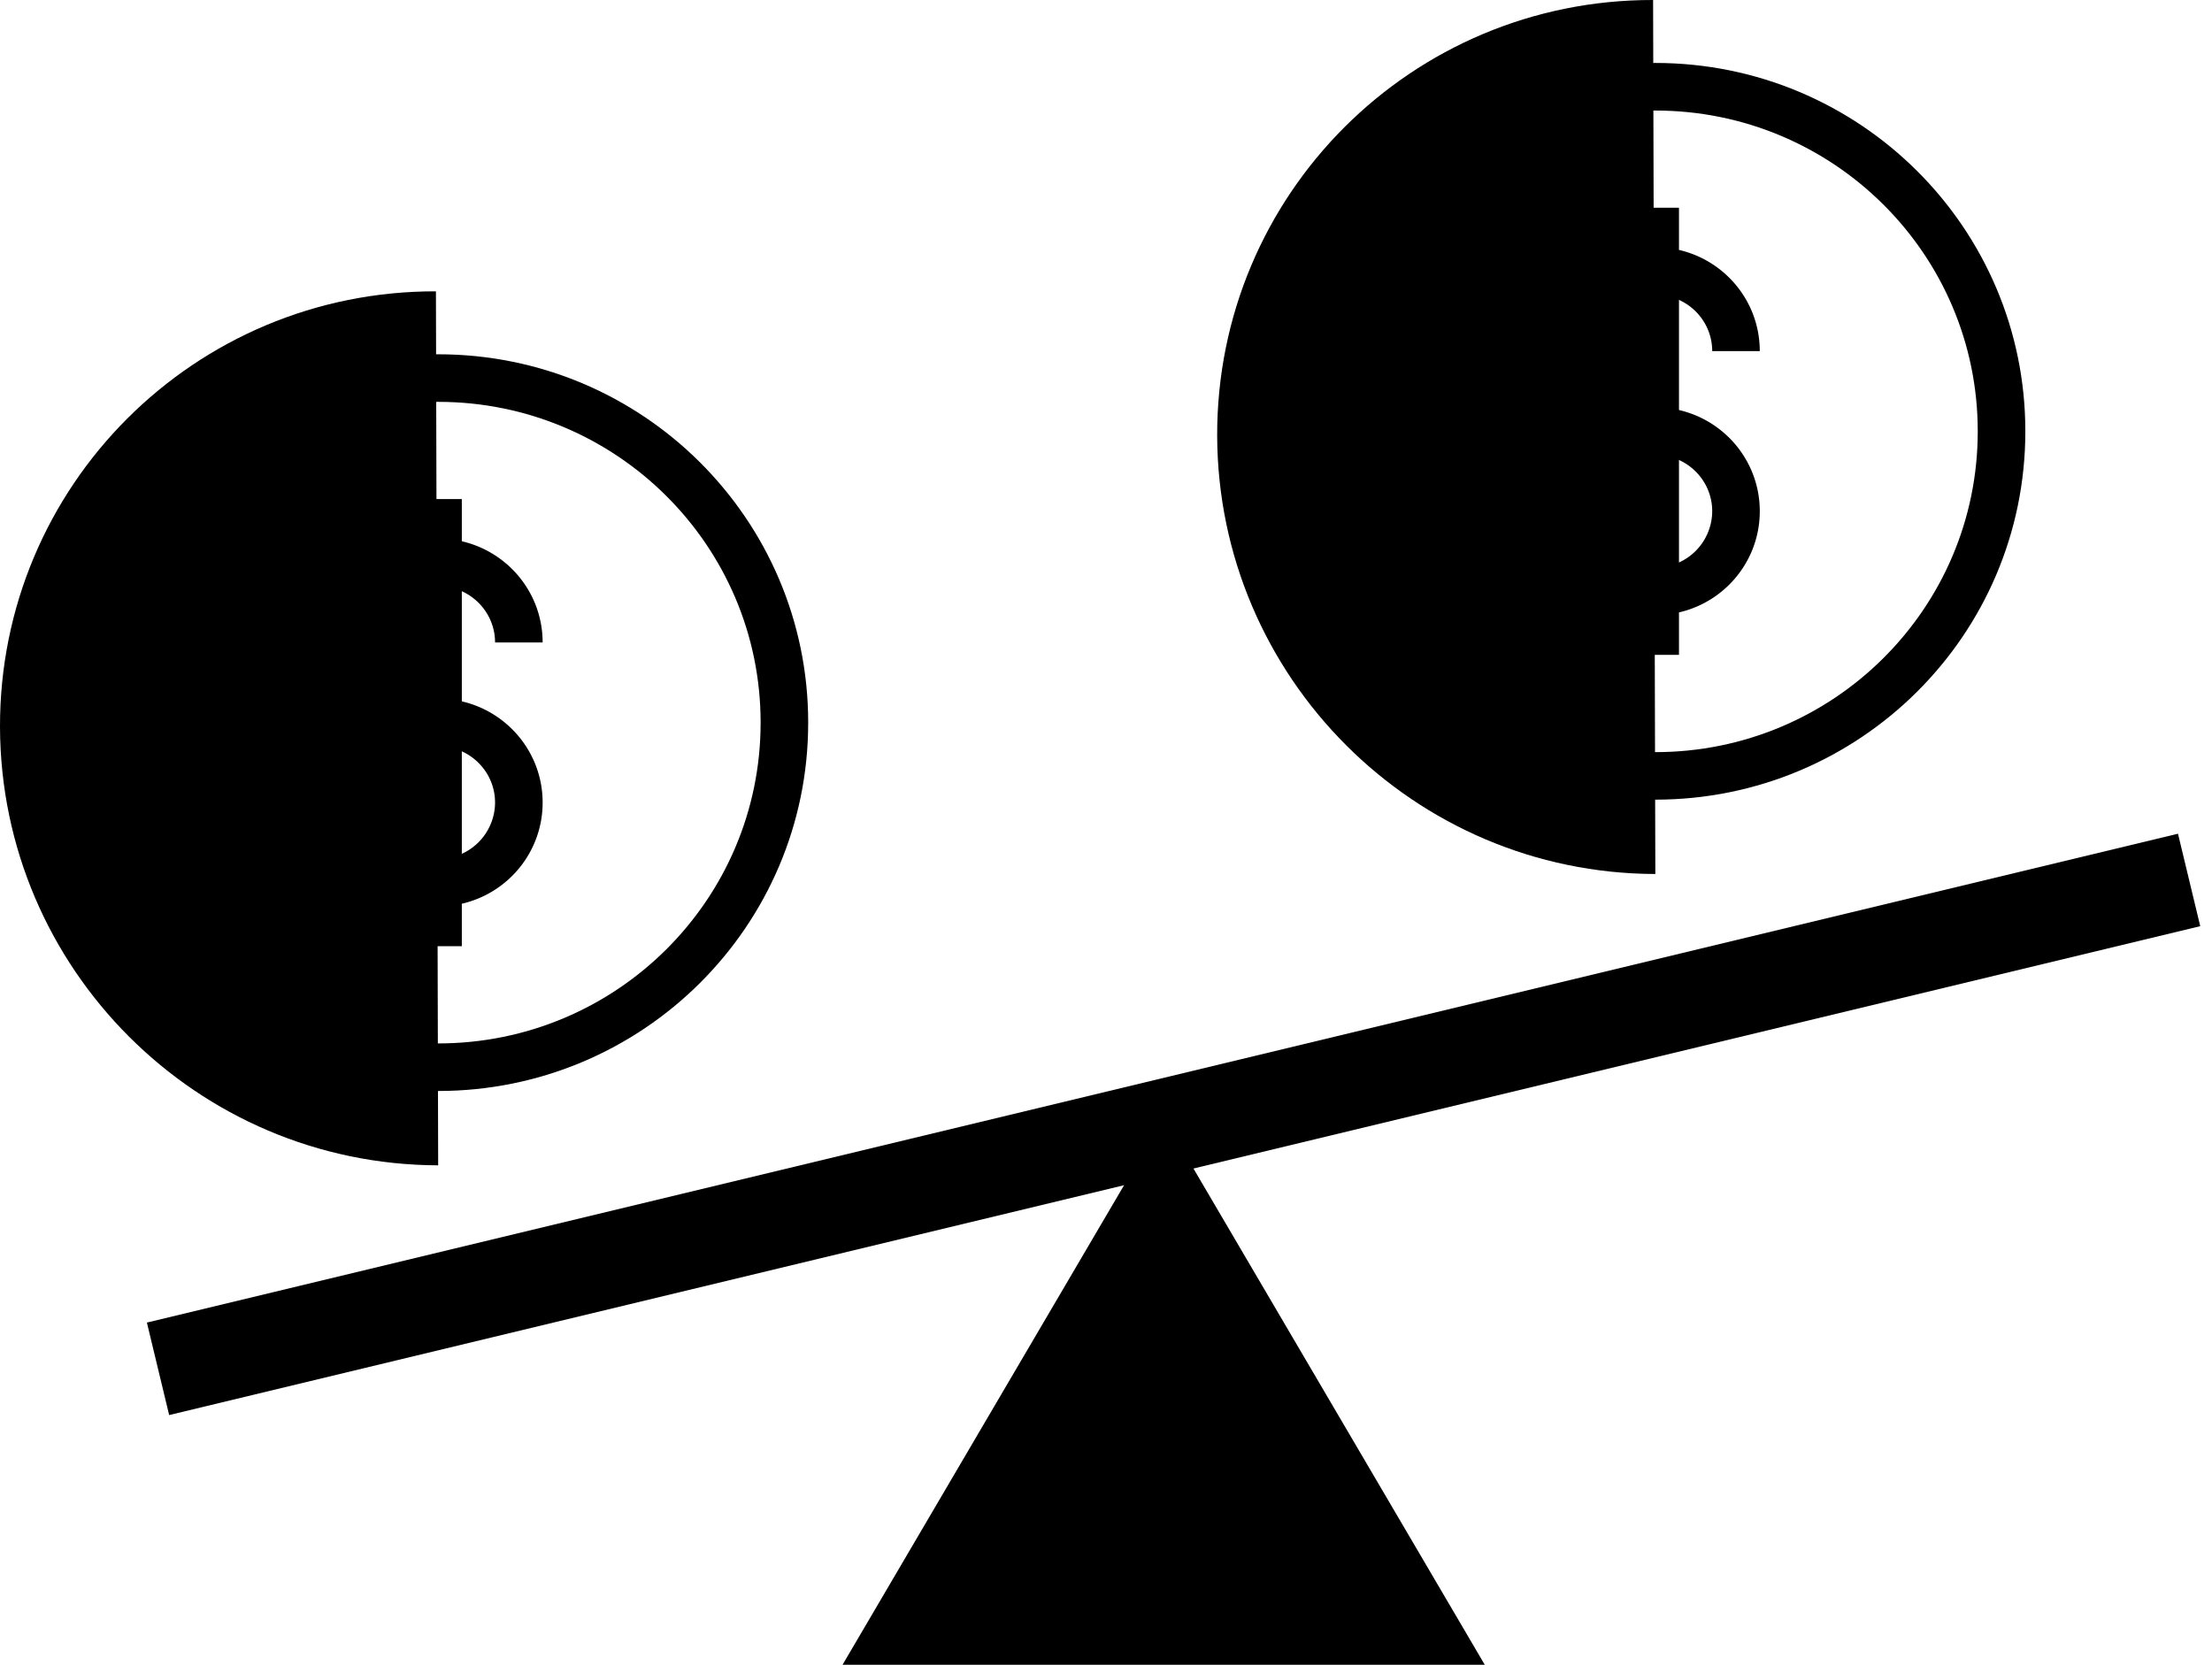
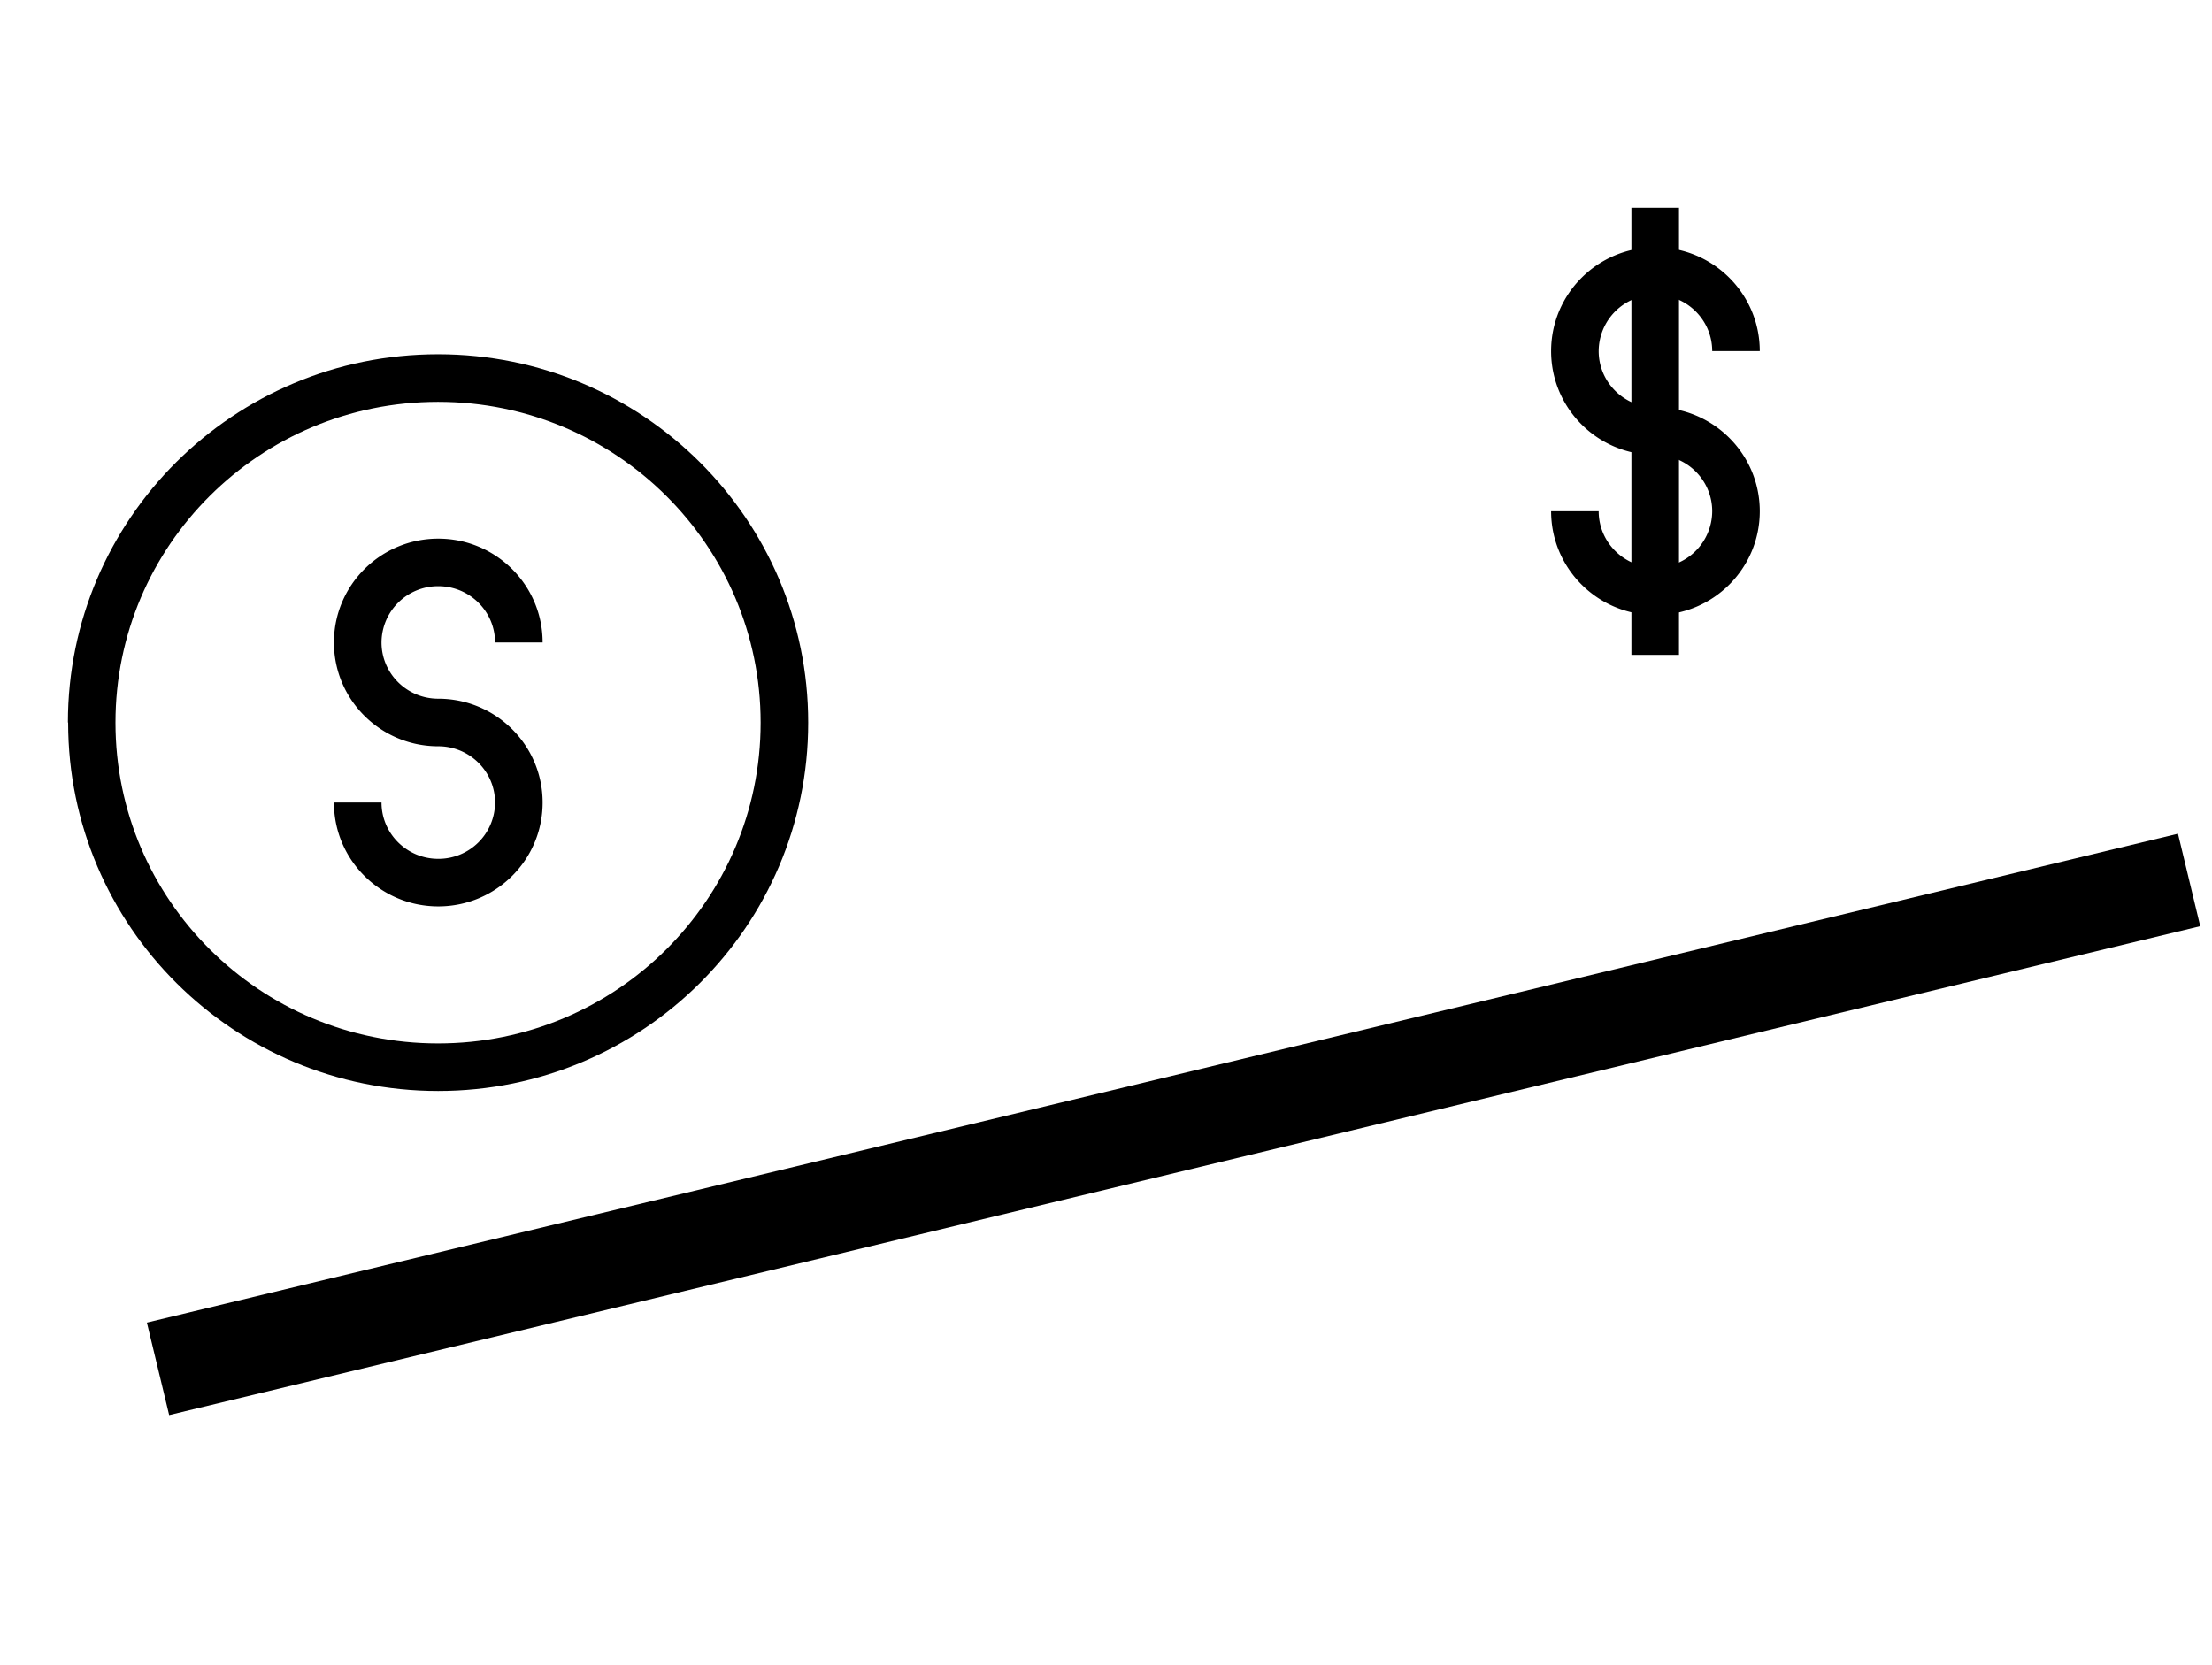
<svg xmlns="http://www.w3.org/2000/svg" fill="hsl(328.89 0% 100%)" width="93" height="70" viewBox="0 0 93 70">
-   <path d="M69.596 36.75c-10.14-.026-18.386-8.272-18.422-18.422C51.148 8.183 59.352-.02 69.502 0" opacity=".2" />
-   <path fill-rule="evenodd" d="M54.03 18.13c0-8.558 6.97-15.483 15.556-15.483h.01c8.585 0 15.556 6.93 15.556 15.484v.01c0 8.559-6.97 15.483-15.556 15.483h-.01c-8.586 0-15.557-6.93-15.557-15.483v-.01ZM69.585 4.648c-7.49 0-13.557 6.04-13.557 13.484v.01c0 7.44 6.067 13.484 13.557 13.484h.01c7.49 0 13.556-6.04 13.556-13.484v-.01c0-7.44-6.066-13.484-13.556-13.484h-.01Z" clip-rule="evenodd" opacity=".6" />
  <path fill-rule="evenodd" d="M69.6 12.398a2.376 2.376 0 0 0-2.386 2.366c0 1.3 1.061 2.366 2.387 2.366 2.42 0 4.386 1.952 4.386 4.366 0 2.415-1.966 4.366-4.386 4.366s-4.387-1.951-4.387-4.366h2c0 1.3 1.061 2.366 2.387 2.366a2.376 2.376 0 0 0 2.386-2.366c0-1.3-1.06-2.366-2.386-2.366-2.42 0-4.387-1.951-4.387-4.366 0-2.414 1.966-4.366 4.387-4.366 2.42 0 4.386 1.952 4.386 4.366h-2c0-1.3-1.06-2.366-2.386-2.366Z" clip-rule="evenodd" opacity=".4" />
  <path fill-rule="evenodd" d="M70.59 8.735v18.801h-2V8.735h2Z" clip-rule="evenodd" opacity=".4" />
-   <path d="M18.422 49C8.282 48.974.036 40.728 0 30.578-.026 20.433 8.178 12.23 18.328 12.25" opacity=".4" />
-   <path fill-rule="evenodd" d="M2.855 30.38c0-8.558 6.972-15.483 15.557-15.483h.01c8.586 0 15.557 6.93 15.557 15.484v.01c0 8.559-6.972 15.483-15.557 15.483h-.01c-8.585 0-15.557-6.93-15.557-15.483v-.01Zm15.557-13.483c-7.49 0-13.557 6.04-13.557 13.484v.01c0 7.44 6.067 13.483 13.557 13.483h.01c7.49 0 13.557-6.039 13.557-13.483v-.01c0-7.44-6.067-13.484-13.557-13.484h-.01Z" clip-rule="evenodd" />
+   <path fill-rule="evenodd" d="M2.855 30.38c0-8.558 6.972-15.483 15.557-15.483h.01c8.586 0 15.557 6.93 15.557 15.484v.01c0 8.559-6.972 15.483-15.557 15.483c-8.585 0-15.557-6.93-15.557-15.483v-.01Zm15.557-13.483c-7.49 0-13.557 6.04-13.557 13.484v.01c0 7.44 6.067 13.483 13.557 13.483h.01c7.49 0 13.557-6.039 13.557-13.483v-.01c0-7.44-6.067-13.484-13.557-13.484h-.01Z" clip-rule="evenodd" />
  <path fill-rule="evenodd" d="M18.427 24.648a2.376 2.376 0 0 0-2.387 2.366c0 1.3 1.061 2.366 2.387 2.366 2.42 0 4.387 1.952 4.387 4.366 0 2.415-1.967 4.366-4.387 4.366-2.42 0-4.387-1.951-4.387-4.366h2c0 1.3 1.061 2.366 2.387 2.366a2.376 2.376 0 0 0 2.387-2.366c0-1.3-1.062-2.366-2.387-2.366-2.42 0-4.387-1.951-4.387-4.366 0-2.414 1.967-4.366 4.387-4.366 2.42 0 4.387 1.952 4.387 4.366h-2c0-1.3-1.062-2.366-2.387-2.366Z" clip-rule="evenodd" opacity=".6" />
-   <path fill-rule="evenodd" d="M19.416 20.985v18.801h-2V20.985h2Z" clip-rule="evenodd" opacity=".6" />
  <path fill-rule="evenodd" d="M92.506 38.944 7.112 59.501l-.936-3.889L91.57 35.056l.936 3.889Z" clip-rule="evenodd" opacity=".4" />
-   <path d="m35.424 70 13.5-23 13.5 23h-27Z" opacity=".6" />
</svg>